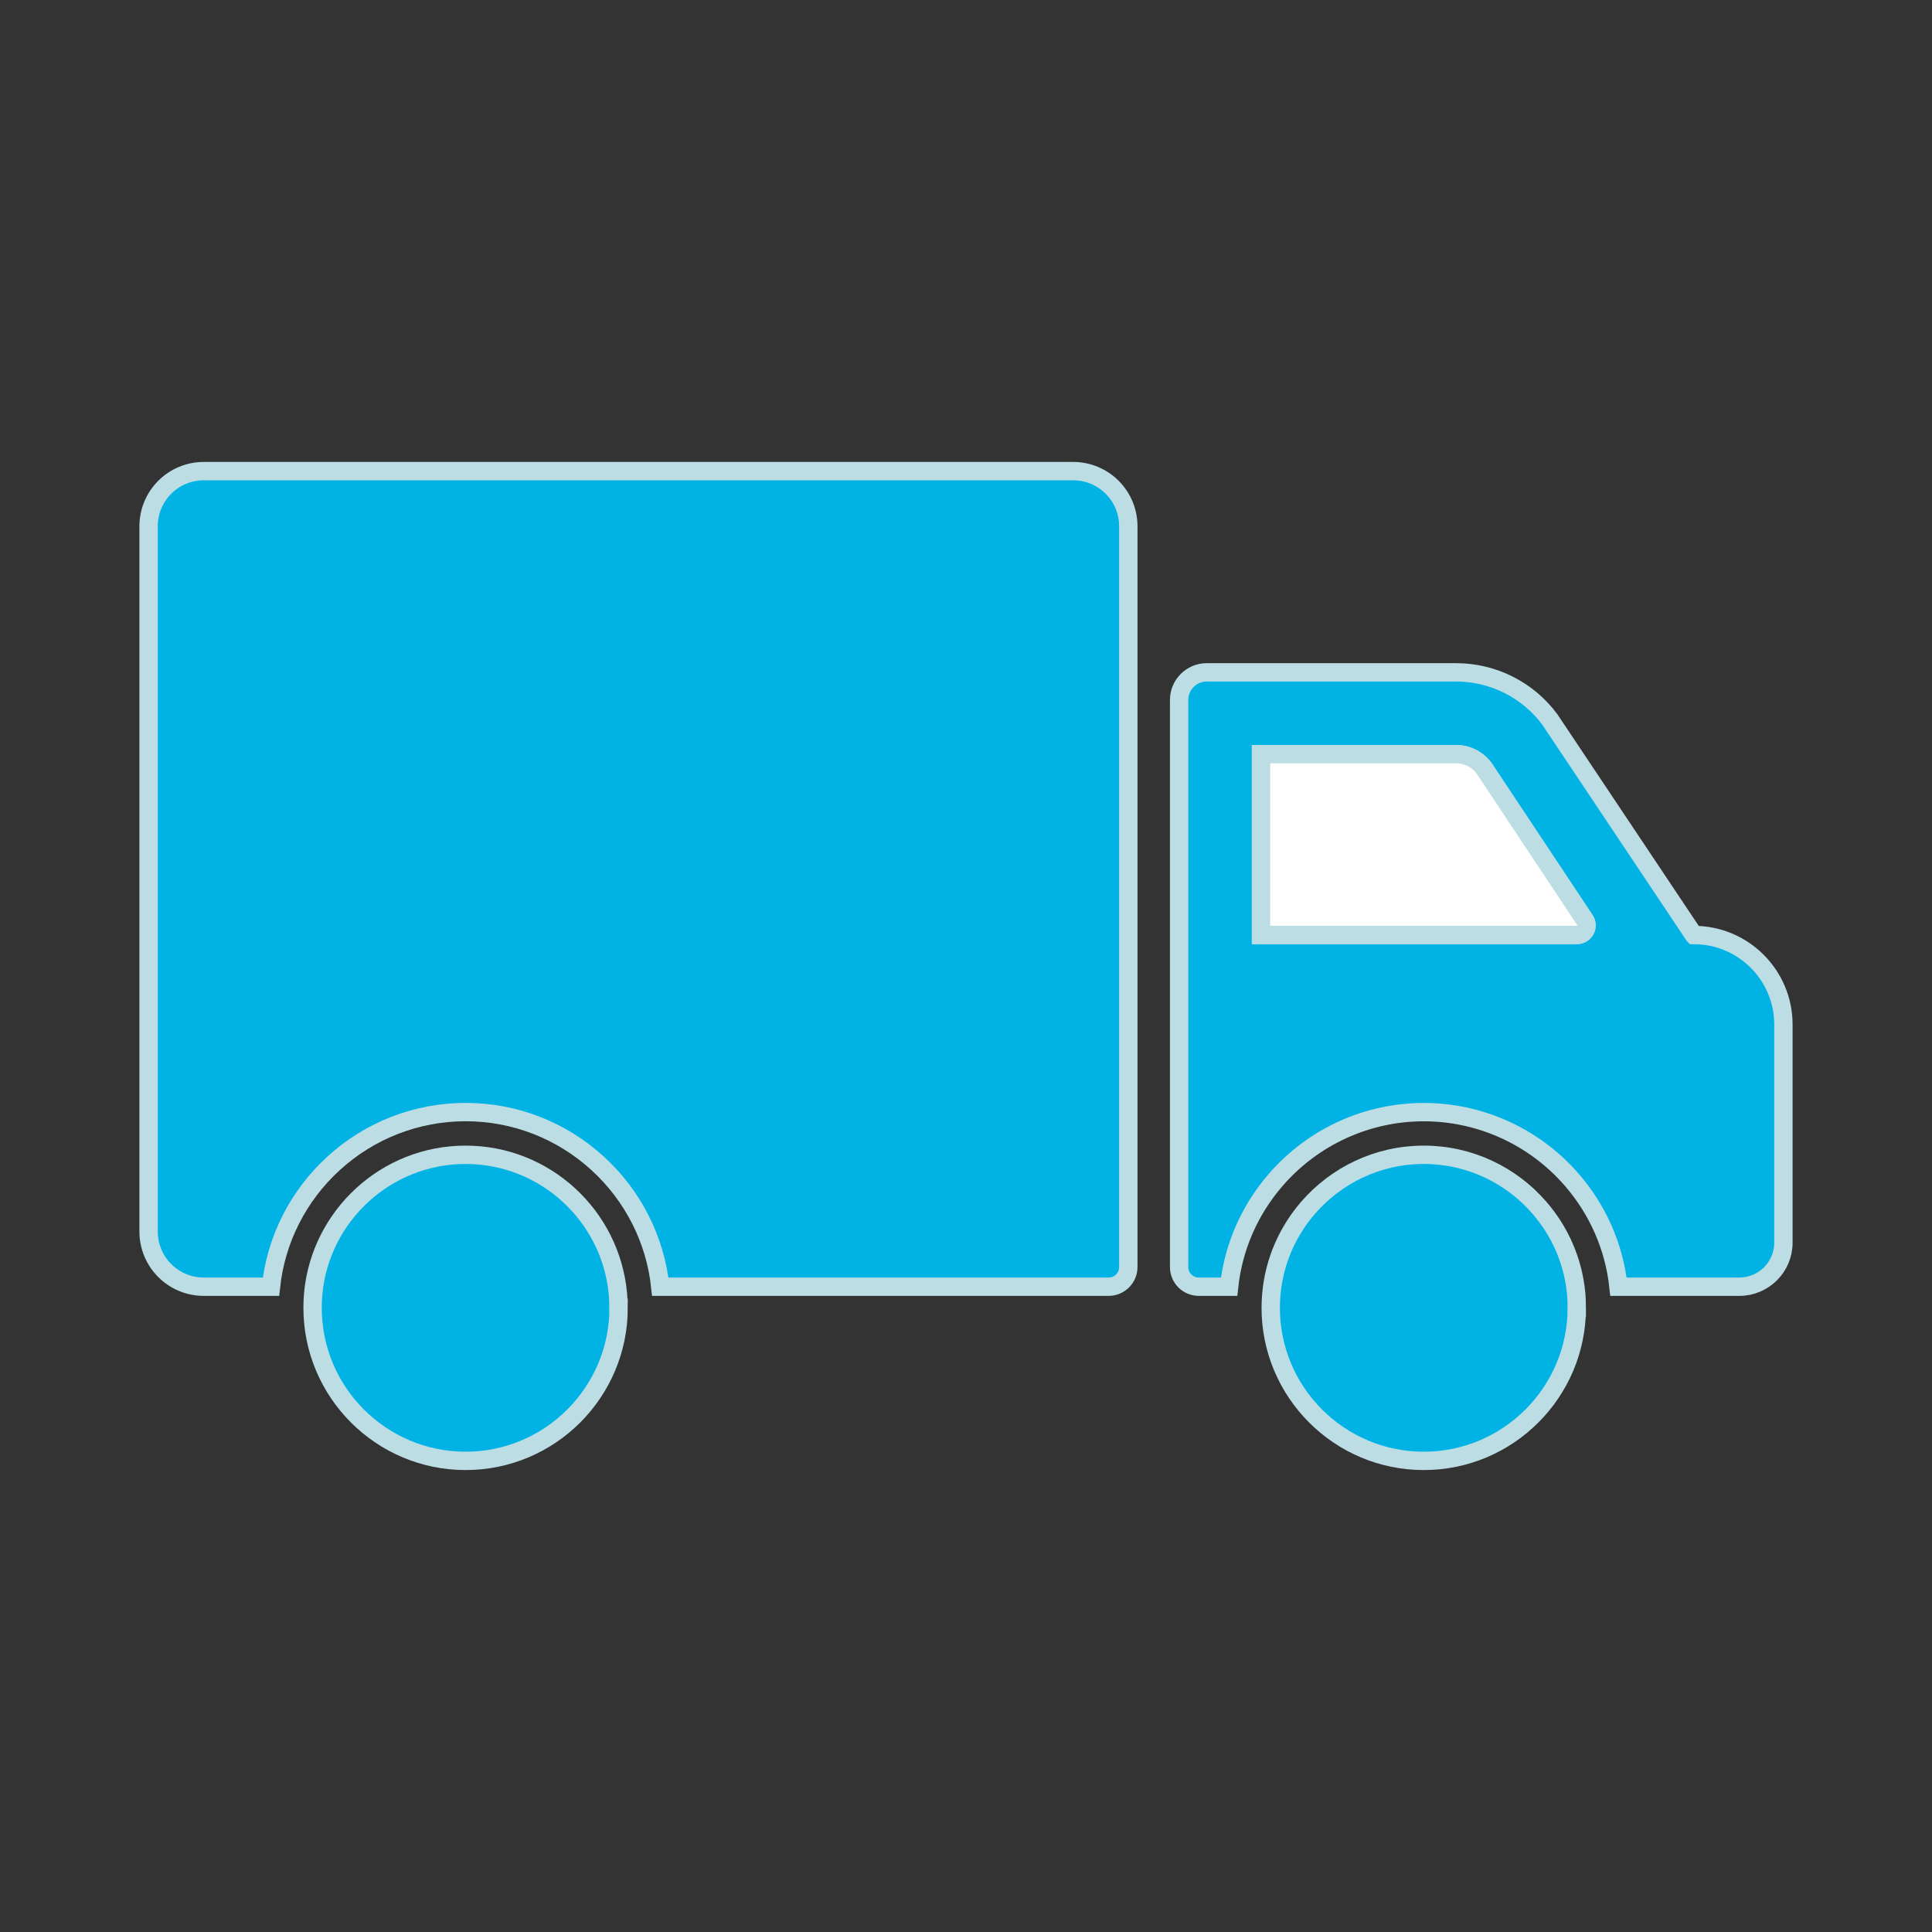
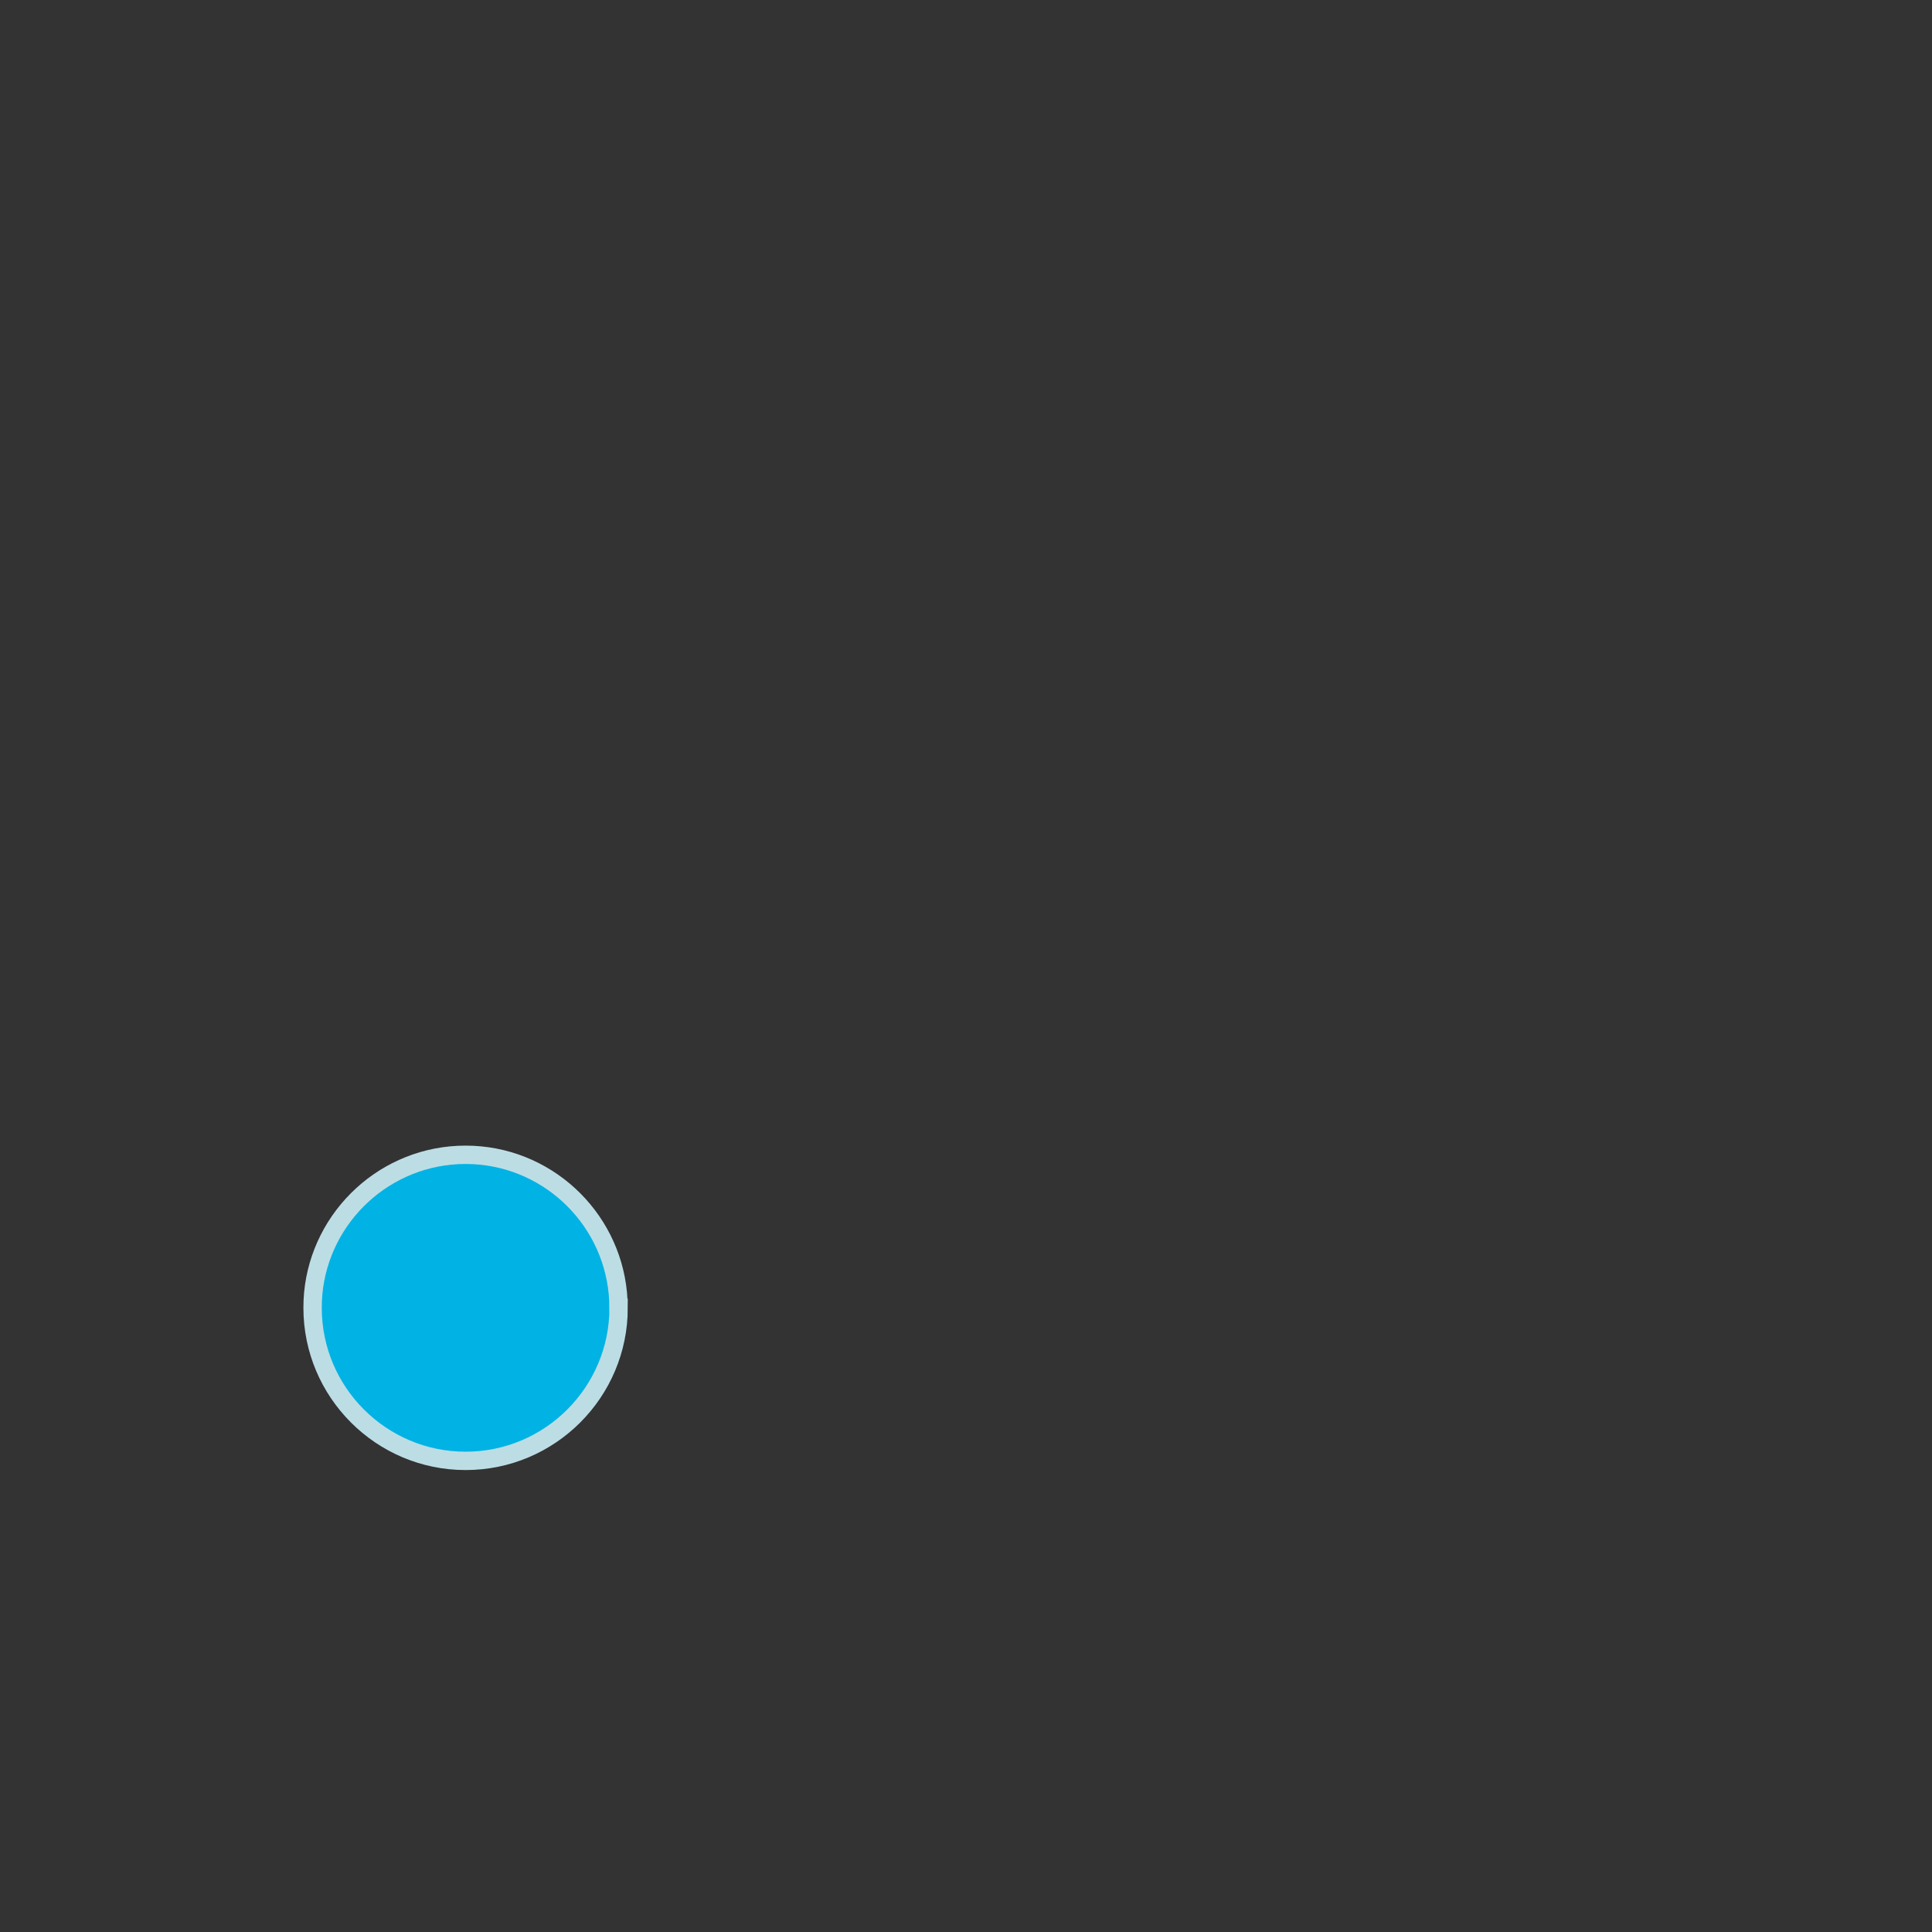
<svg xmlns="http://www.w3.org/2000/svg" id="Layer_1" viewBox="0 0 368.5 368.5">
  <rect x="0" y="0" width="368.5" height="368.5" fill="#333333" stroke="none" />
  <defs>
    <style>.cls-1{fill:#00b3e4;}.cls-1,.cls-2{stroke:#bddde5;stroke-miterlimit:10;stroke-width:3.5px;}.cls-2{fill:#fff;}</style>
  </defs>
-   <path class="cls-1" d="M204.7,89.86H38.86c-5.81,0-10.52,4.71-10.52,10.52V234.9c0,5.81,4.71,10.52,10.52,10.52h12.82c.97-9.01,5.19-17.34,11.92-23.5,6.91-6.33,15.86-9.81,25.21-9.81s18.3,3.48,25.21,9.81c6.73,6.16,10.95,14.49,11.92,23.5h85.52c2.07,0,3.75-1.68,3.75-3.75V100.38c0-5.81-4.71-10.52-10.52-10.52Z" />
-   <path class="cls-1" d="M323.06,178.33l-27.42-41.05c-4.19-5.69-10.84-9.04-17.91-9.04h-47.56c-2.91,0-5.27,2.36-5.27,5.27v108.16c0,2.08,1.68,3.75,3.75,3.75h5.78c.82-7.58,3.9-14.62,8.92-20.41,7.11-8.19,17.39-12.89,28.21-12.89s21.11,4.7,28.22,12.89c5.02,5.79,8.1,12.84,8.92,20.41h23.05c4.64,0,8.41-3.76,8.41-8.41v-41.59c0-9.43-7.65-17.08-17.09-17.08Zm-22.28,0h-60.26v-34.49h37.21c2.1,0,4.09,1.01,5.34,2.7l19.18,28.88c.89,1.21,.03,2.91-1.47,2.91Z" />
-   <path class="cls-2" d="M300.78,178.33h-60.26v-34.49h37.21c2.1,0,4.09,1.01,5.34,2.7l19.18,28.88c.89,1.21,.03,2.91-1.47,2.91Z" />
-   <path class="cls-1" d="M300.75,249.45c0,16.09-13.09,29.19-29.19,29.19s-29.19-13.09-29.19-29.19c0-.92,.05-1.84,.13-2.74,.58-6.23,3.13-11.89,7.01-16.36,5.36-6.18,13.26-10.09,22.05-10.09s16.7,3.91,22.05,10.09c3.89,4.47,6.43,10.13,7.02,16.36,.08,.9,.12,1.82,.12,2.74Z" />
  <path class="cls-1" d="M117.99,249.45c0,16.09-13.08,29.19-29.18,29.19s-29.19-13.09-29.19-29.19c0-.92,.04-1.84,.12-2.74,1.39-14.81,13.89-26.45,29.06-26.45s27.66,11.63,29.05,26.45c.08,.9,.12,1.82,.12,2.74Z" />
</svg>